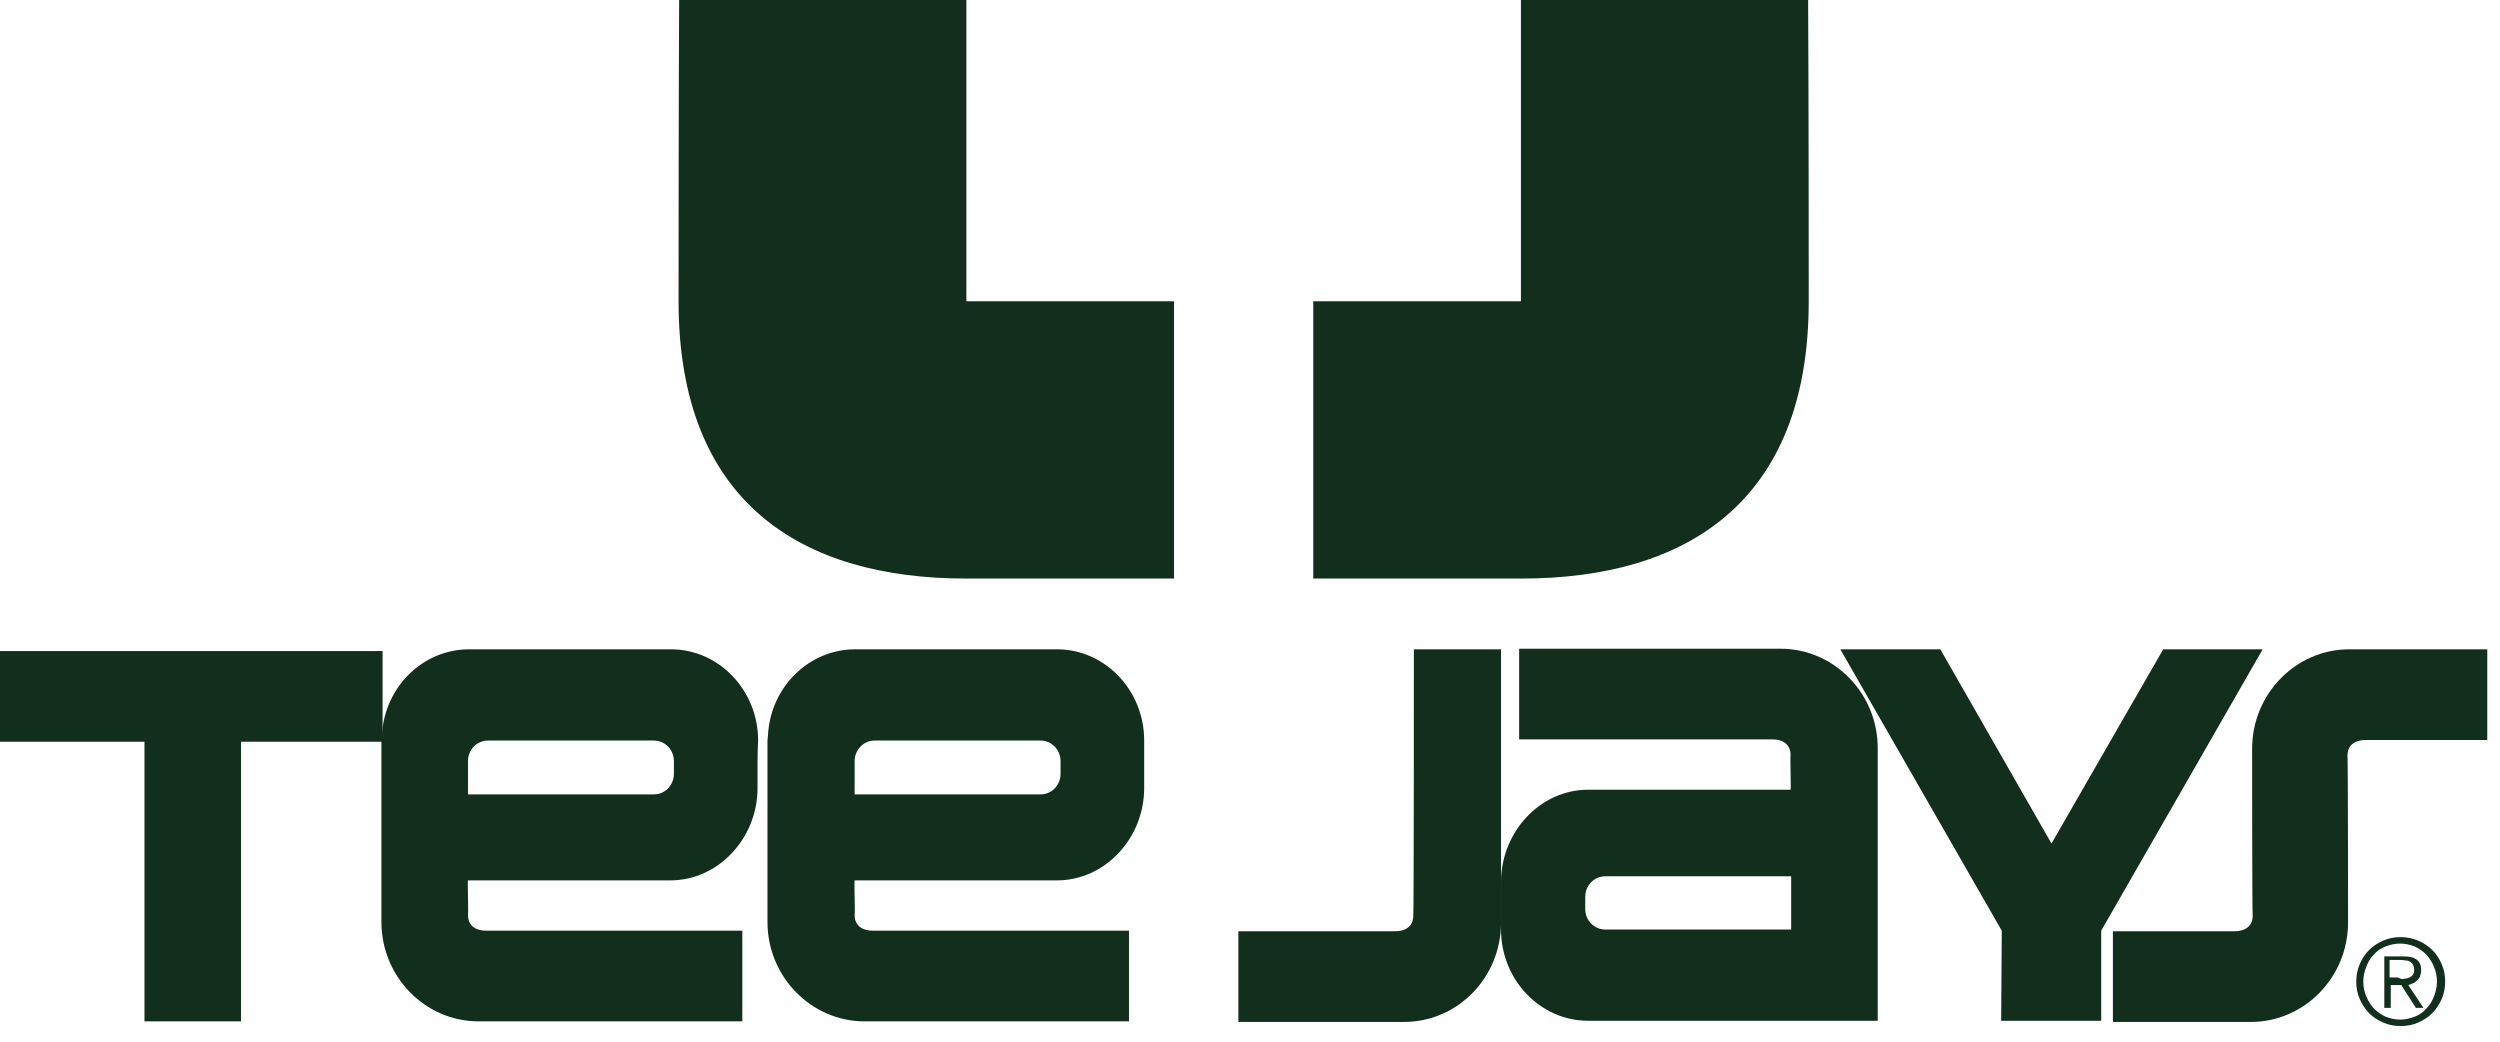
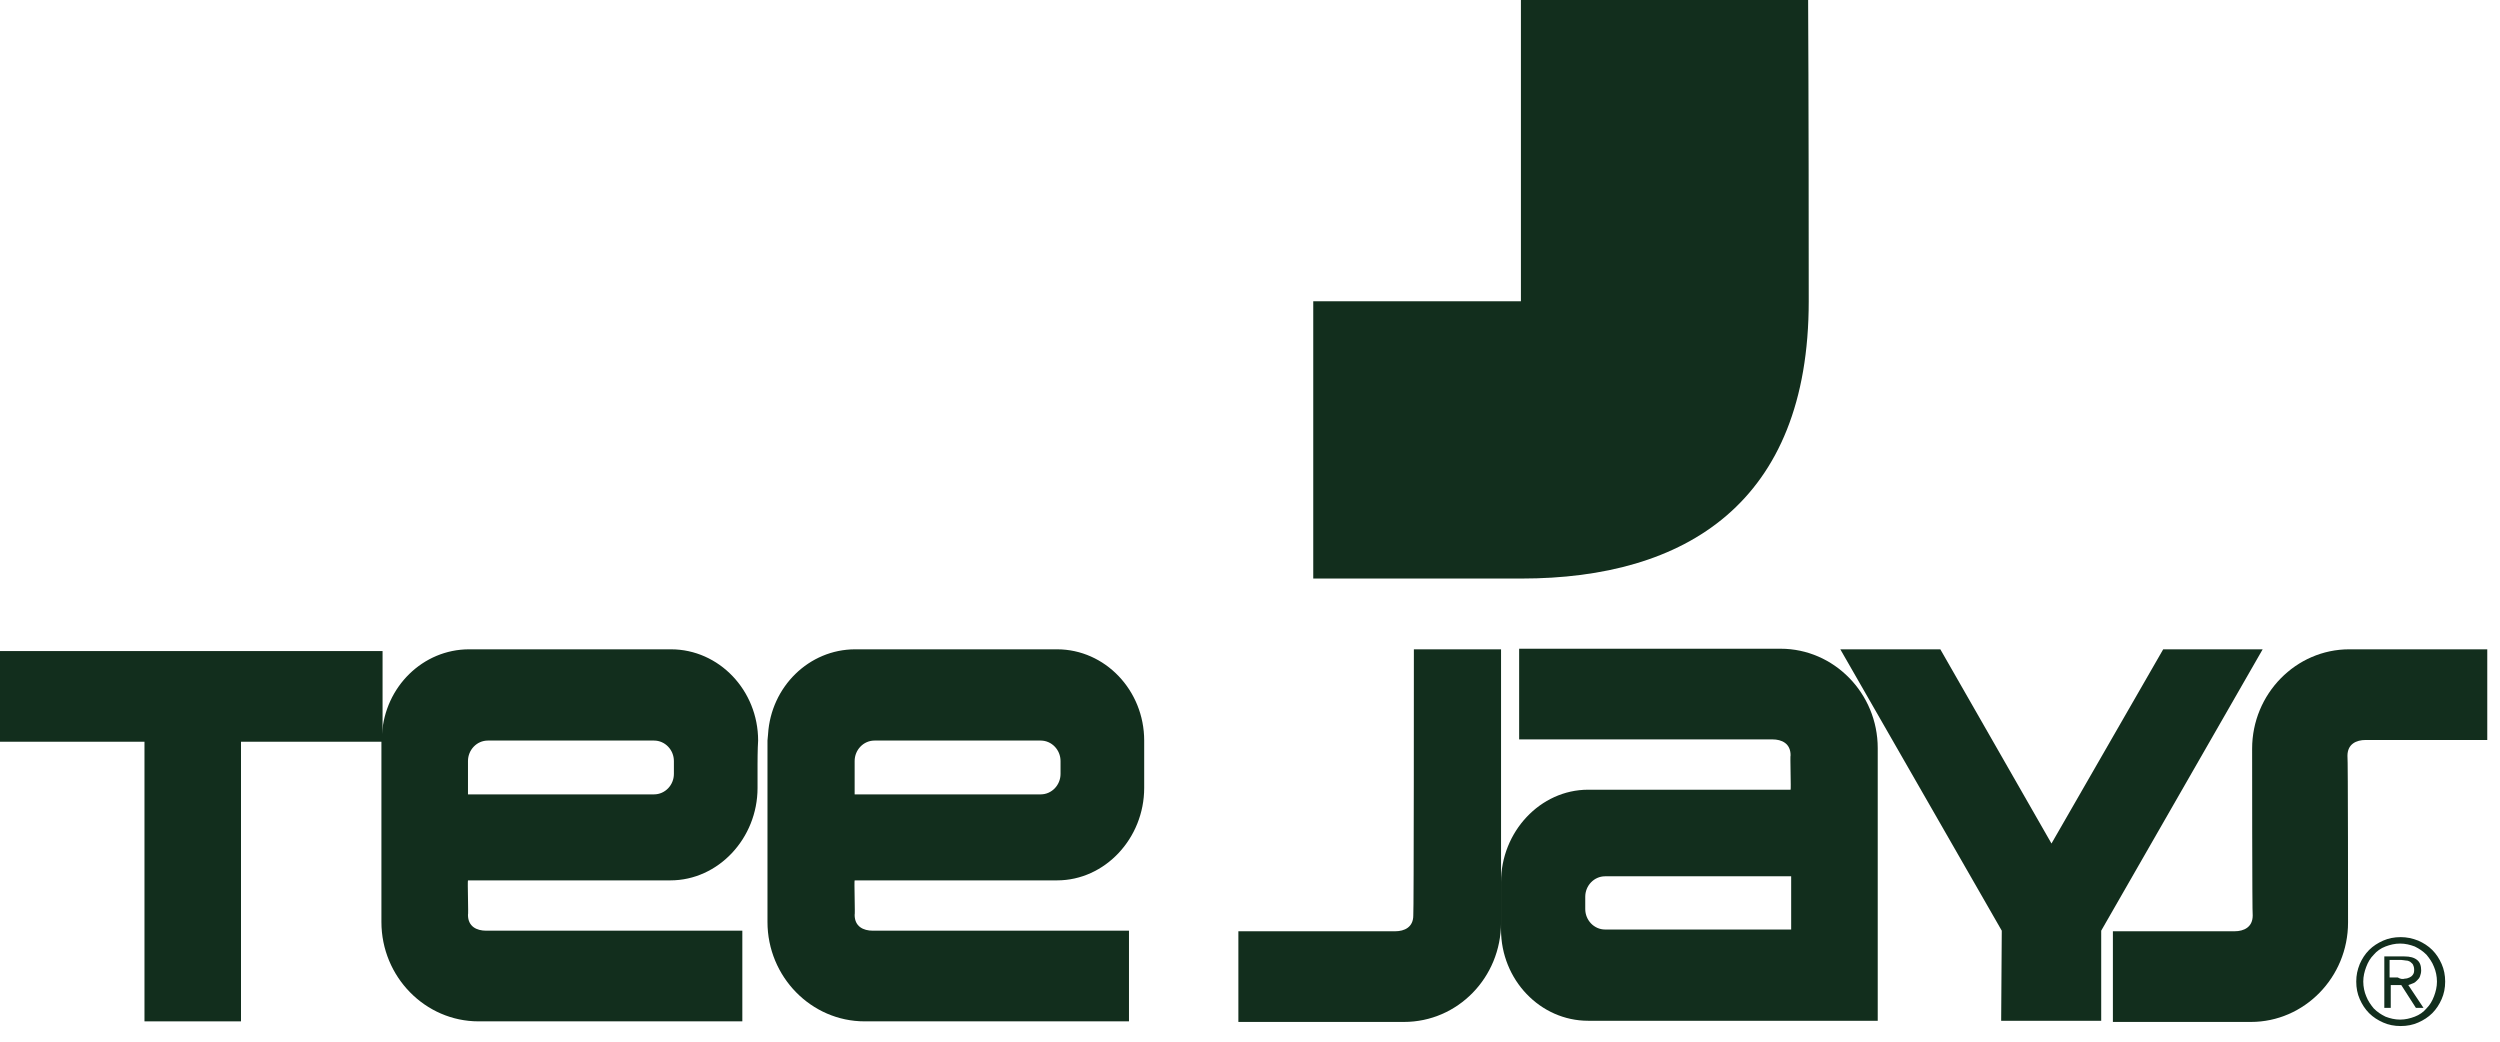
<svg xmlns="http://www.w3.org/2000/svg" width="120" height="50" viewBox="0 0 120 50" fill="none">
  <path d="M86.79 0H73.004V14.46H63.036V27.77C63.036 27.77 66.349 27.77 73.032 27.77C80.894 27.77 86.819 24.148 86.819 14.46C86.819 4.773 86.79 0 86.79 0Z" fill="#122E1D" />
-   <path d="M32.599 0H46.386V14.46H56.354V27.77C56.354 27.77 53.041 27.77 46.358 27.77C38.496 27.77 32.571 24.148 32.571 14.46C32.571 4.773 32.599 0 32.599 0Z" fill="#122E1D" />
  <path d="M18.363 31.251H0V35.603H6.935V49.025H11.568V35.603H18.363V31.251Z" fill="#122E1D" />
  <path d="M36.362 36.67C36.362 36.67 36.362 37.429 36.362 37.822C36.362 40.236 34.481 42.258 32.178 42.258H22.463C22.435 42.258 22.491 43.915 22.463 43.915C22.463 44.476 22.884 44.673 23.334 44.673C23.783 44.673 35.632 44.673 35.632 44.673V49.025H22.969C20.413 49.025 18.308 46.891 18.308 44.252C18.308 44.252 18.308 35.968 18.308 35.547L18.336 35.239C18.476 32.964 20.301 31.167 22.519 31.167H32.206C34.509 31.167 36.39 33.133 36.39 35.547C36.362 35.94 36.362 36.67 36.362 36.67ZM32.347 36.53C32.347 35.997 31.926 35.547 31.392 35.547H23.418C22.884 35.547 22.463 35.997 22.463 36.53V37.148C22.463 37.681 22.463 38.13 22.463 38.13H31.392C31.926 38.13 32.347 37.681 32.347 37.148V36.53Z" fill="#122E1D" />
  <path d="M54.921 36.67C54.921 36.67 54.921 37.429 54.921 37.822C54.921 40.236 53.04 42.258 50.738 42.258H41.023C40.995 42.258 41.051 43.915 41.023 43.915C41.023 44.476 41.444 44.673 41.893 44.673C42.342 44.673 54.191 44.673 54.191 44.673V49.025H41.5C38.945 49.025 36.839 46.891 36.839 44.252C36.839 44.252 36.839 35.968 36.839 35.547L36.867 35.239C37.007 32.964 38.832 31.167 41.051 31.167H50.738C53.04 31.167 54.921 33.133 54.921 35.547C54.921 35.94 54.921 36.67 54.921 36.67ZM50.906 36.53C50.906 35.997 50.485 35.547 49.952 35.547H41.977C41.444 35.547 41.023 35.997 41.023 36.53V37.148C41.023 37.681 41.023 38.13 41.023 38.13H49.952C50.485 38.13 50.906 37.681 50.906 37.148V36.53Z" fill="#122E1D" />
  <path d="M72.049 43.494C72.049 43.494 72.049 42.735 72.049 42.342C72.049 39.928 73.93 37.906 76.233 37.906H85.948C85.976 37.906 85.92 36.249 85.948 36.249C85.948 35.688 85.526 35.491 85.077 35.491C84.628 35.491 72.919 35.491 72.919 35.491V31.139H85.47C88.025 31.139 90.131 33.273 90.131 35.912V48.997H76.233C73.93 48.997 72.049 47.032 72.049 44.617C72.049 44.224 72.049 43.494 72.049 43.494ZM76.092 43.634C76.092 44.167 76.513 44.617 77.047 44.617H85.976V42.062H77.047C76.513 42.062 76.092 42.511 76.092 43.044V43.634Z" fill="#122E1D" />
  <path d="M67.866 31.167H72.05V44.28C72.05 46.919 69.972 49.053 67.389 49.053H59.442V44.701C59.442 44.701 66.518 44.701 66.967 44.701C67.417 44.701 67.838 44.504 67.838 43.943C67.866 43.915 67.866 31.167 67.866 31.167Z" fill="#122E1D" />
  <path d="M116.076 45.15C116.329 45.263 116.553 45.403 116.75 45.599C116.946 45.796 117.087 46.021 117.199 46.273C117.311 46.526 117.368 46.807 117.368 47.116C117.368 47.425 117.311 47.705 117.199 47.958C117.087 48.211 116.946 48.435 116.75 48.632C116.553 48.828 116.329 48.969 116.076 49.081C115.823 49.194 115.542 49.25 115.234 49.25C114.925 49.25 114.644 49.194 114.391 49.081C114.139 48.969 113.914 48.828 113.717 48.632C113.521 48.435 113.38 48.211 113.268 47.958C113.156 47.705 113.1 47.425 113.1 47.116C113.1 46.807 113.156 46.554 113.268 46.273C113.38 46.021 113.521 45.796 113.717 45.599C113.914 45.403 114.139 45.263 114.391 45.15C114.644 45.038 114.925 44.982 115.234 44.982C115.514 44.982 115.795 45.038 116.076 45.15ZM114.504 45.431C114.279 45.515 114.082 45.656 113.942 45.824C113.773 45.992 113.661 46.189 113.577 46.414C113.493 46.638 113.437 46.863 113.437 47.116C113.437 47.368 113.493 47.621 113.577 47.818C113.661 48.042 113.802 48.239 113.942 48.407C114.11 48.576 114.279 48.688 114.504 48.8C114.728 48.885 114.953 48.941 115.205 48.941C115.458 48.941 115.683 48.885 115.907 48.8C116.132 48.716 116.329 48.576 116.469 48.407C116.637 48.239 116.75 48.042 116.834 47.818C116.918 47.593 116.974 47.368 116.974 47.116C116.974 46.863 116.918 46.61 116.834 46.414C116.75 46.189 116.609 45.992 116.469 45.824C116.301 45.656 116.132 45.543 115.907 45.431C115.683 45.347 115.458 45.291 115.205 45.291C114.953 45.291 114.728 45.347 114.504 45.431ZM114.447 48.351V45.908H115.402C115.683 45.908 115.879 45.964 116.02 46.077C116.16 46.189 116.216 46.358 116.216 46.582C116.216 46.694 116.188 46.779 116.16 46.863C116.132 46.947 116.076 47.003 116.02 47.059C115.964 47.116 115.907 47.172 115.823 47.2C115.739 47.228 115.683 47.256 115.599 47.284L116.329 48.379H115.964L115.262 47.284H114.756V48.379H114.447V48.351ZM115.43 46.975C115.514 46.975 115.599 46.947 115.655 46.919C115.711 46.891 115.767 46.863 115.823 46.779C115.879 46.694 115.879 46.638 115.879 46.526C115.879 46.442 115.851 46.358 115.823 46.301C115.795 46.245 115.739 46.217 115.683 46.161C115.627 46.133 115.571 46.105 115.486 46.105C115.43 46.105 115.346 46.077 115.262 46.077H114.7V46.919H115.093C115.234 47.003 115.346 47.003 115.43 46.975Z" fill="#122E1D" />
  <path d="M112.763 31.167C110.208 31.167 108.102 33.301 108.102 35.94C108.102 35.94 108.102 43.943 108.13 43.943C108.13 44.504 107.709 44.701 107.259 44.701C106.81 44.701 101.419 44.701 101.419 44.701V49.053H108.045C110.601 49.053 112.706 46.919 112.706 44.28C112.706 44.28 112.706 36.277 112.678 36.277C112.678 35.716 113.1 35.519 113.549 35.519C113.998 35.519 119.389 35.519 119.389 35.519V31.167H112.763Z" fill="#122E1D" />
  <path d="M100.858 44.673L108.608 31.167H103.834L98.471 40.489L93.136 31.167H88.335L96.085 44.673L96.056 48.997H100.858V44.673Z" fill="#122E1D" />
</svg>